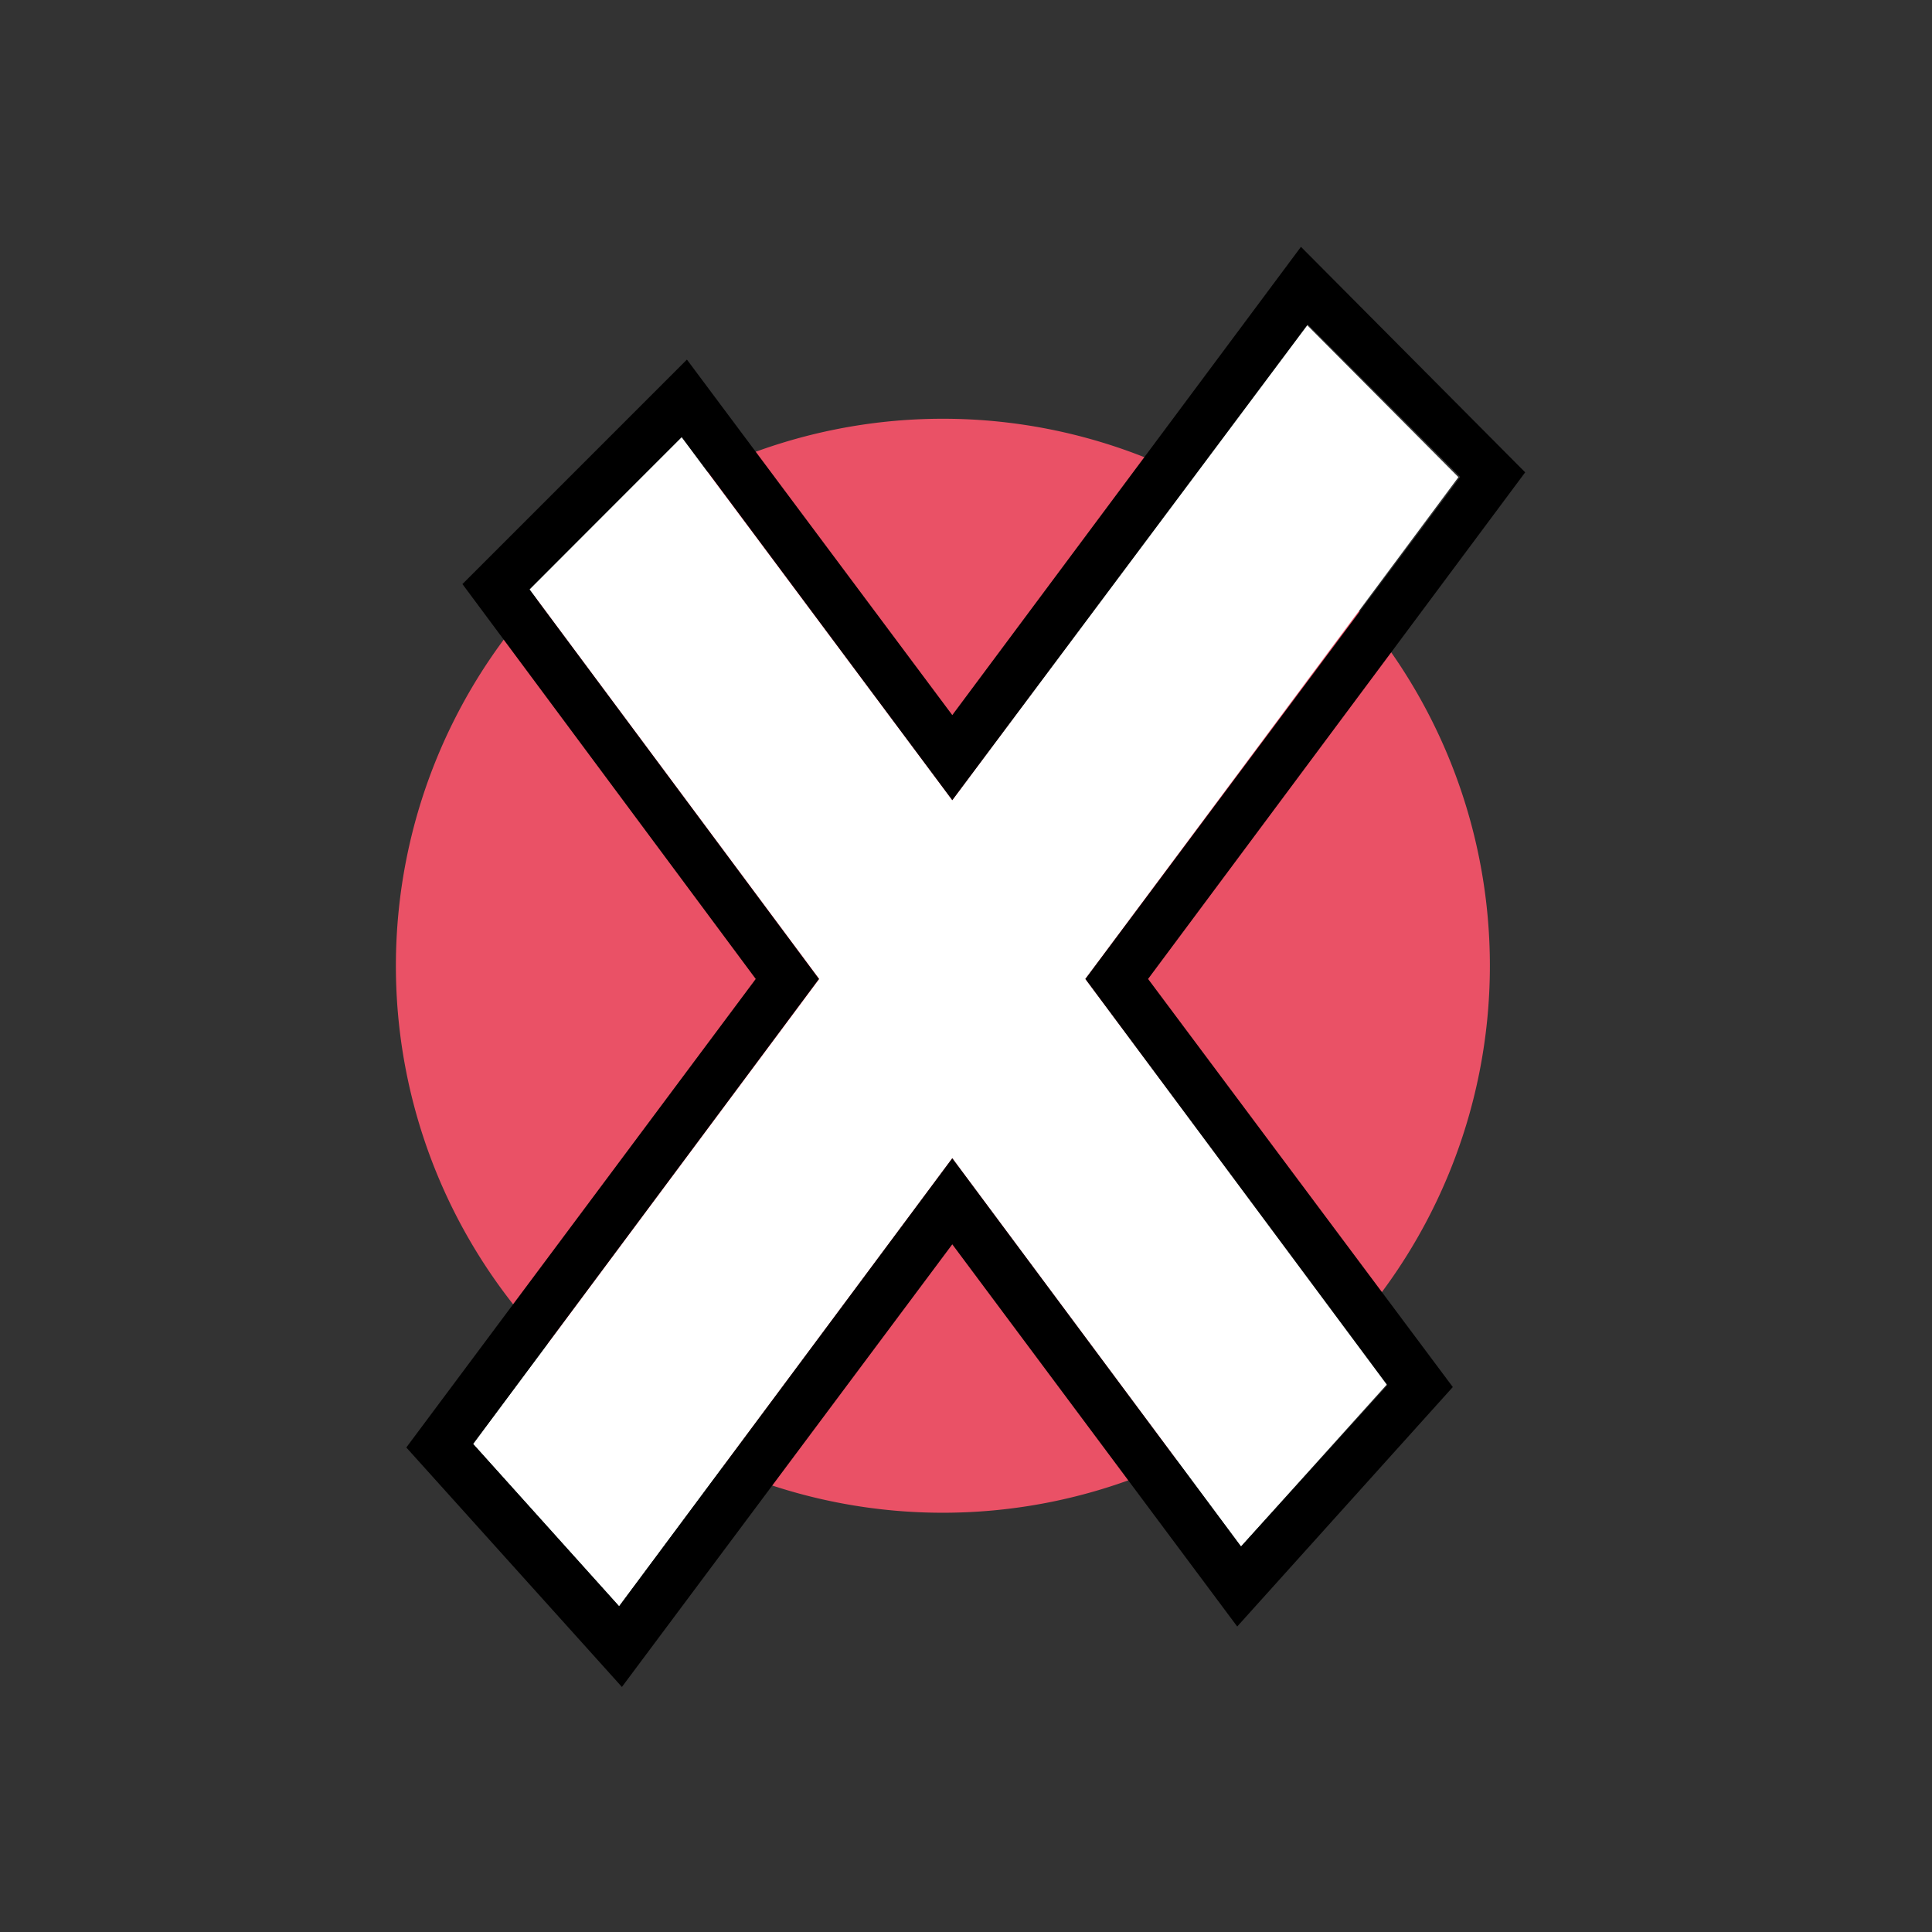
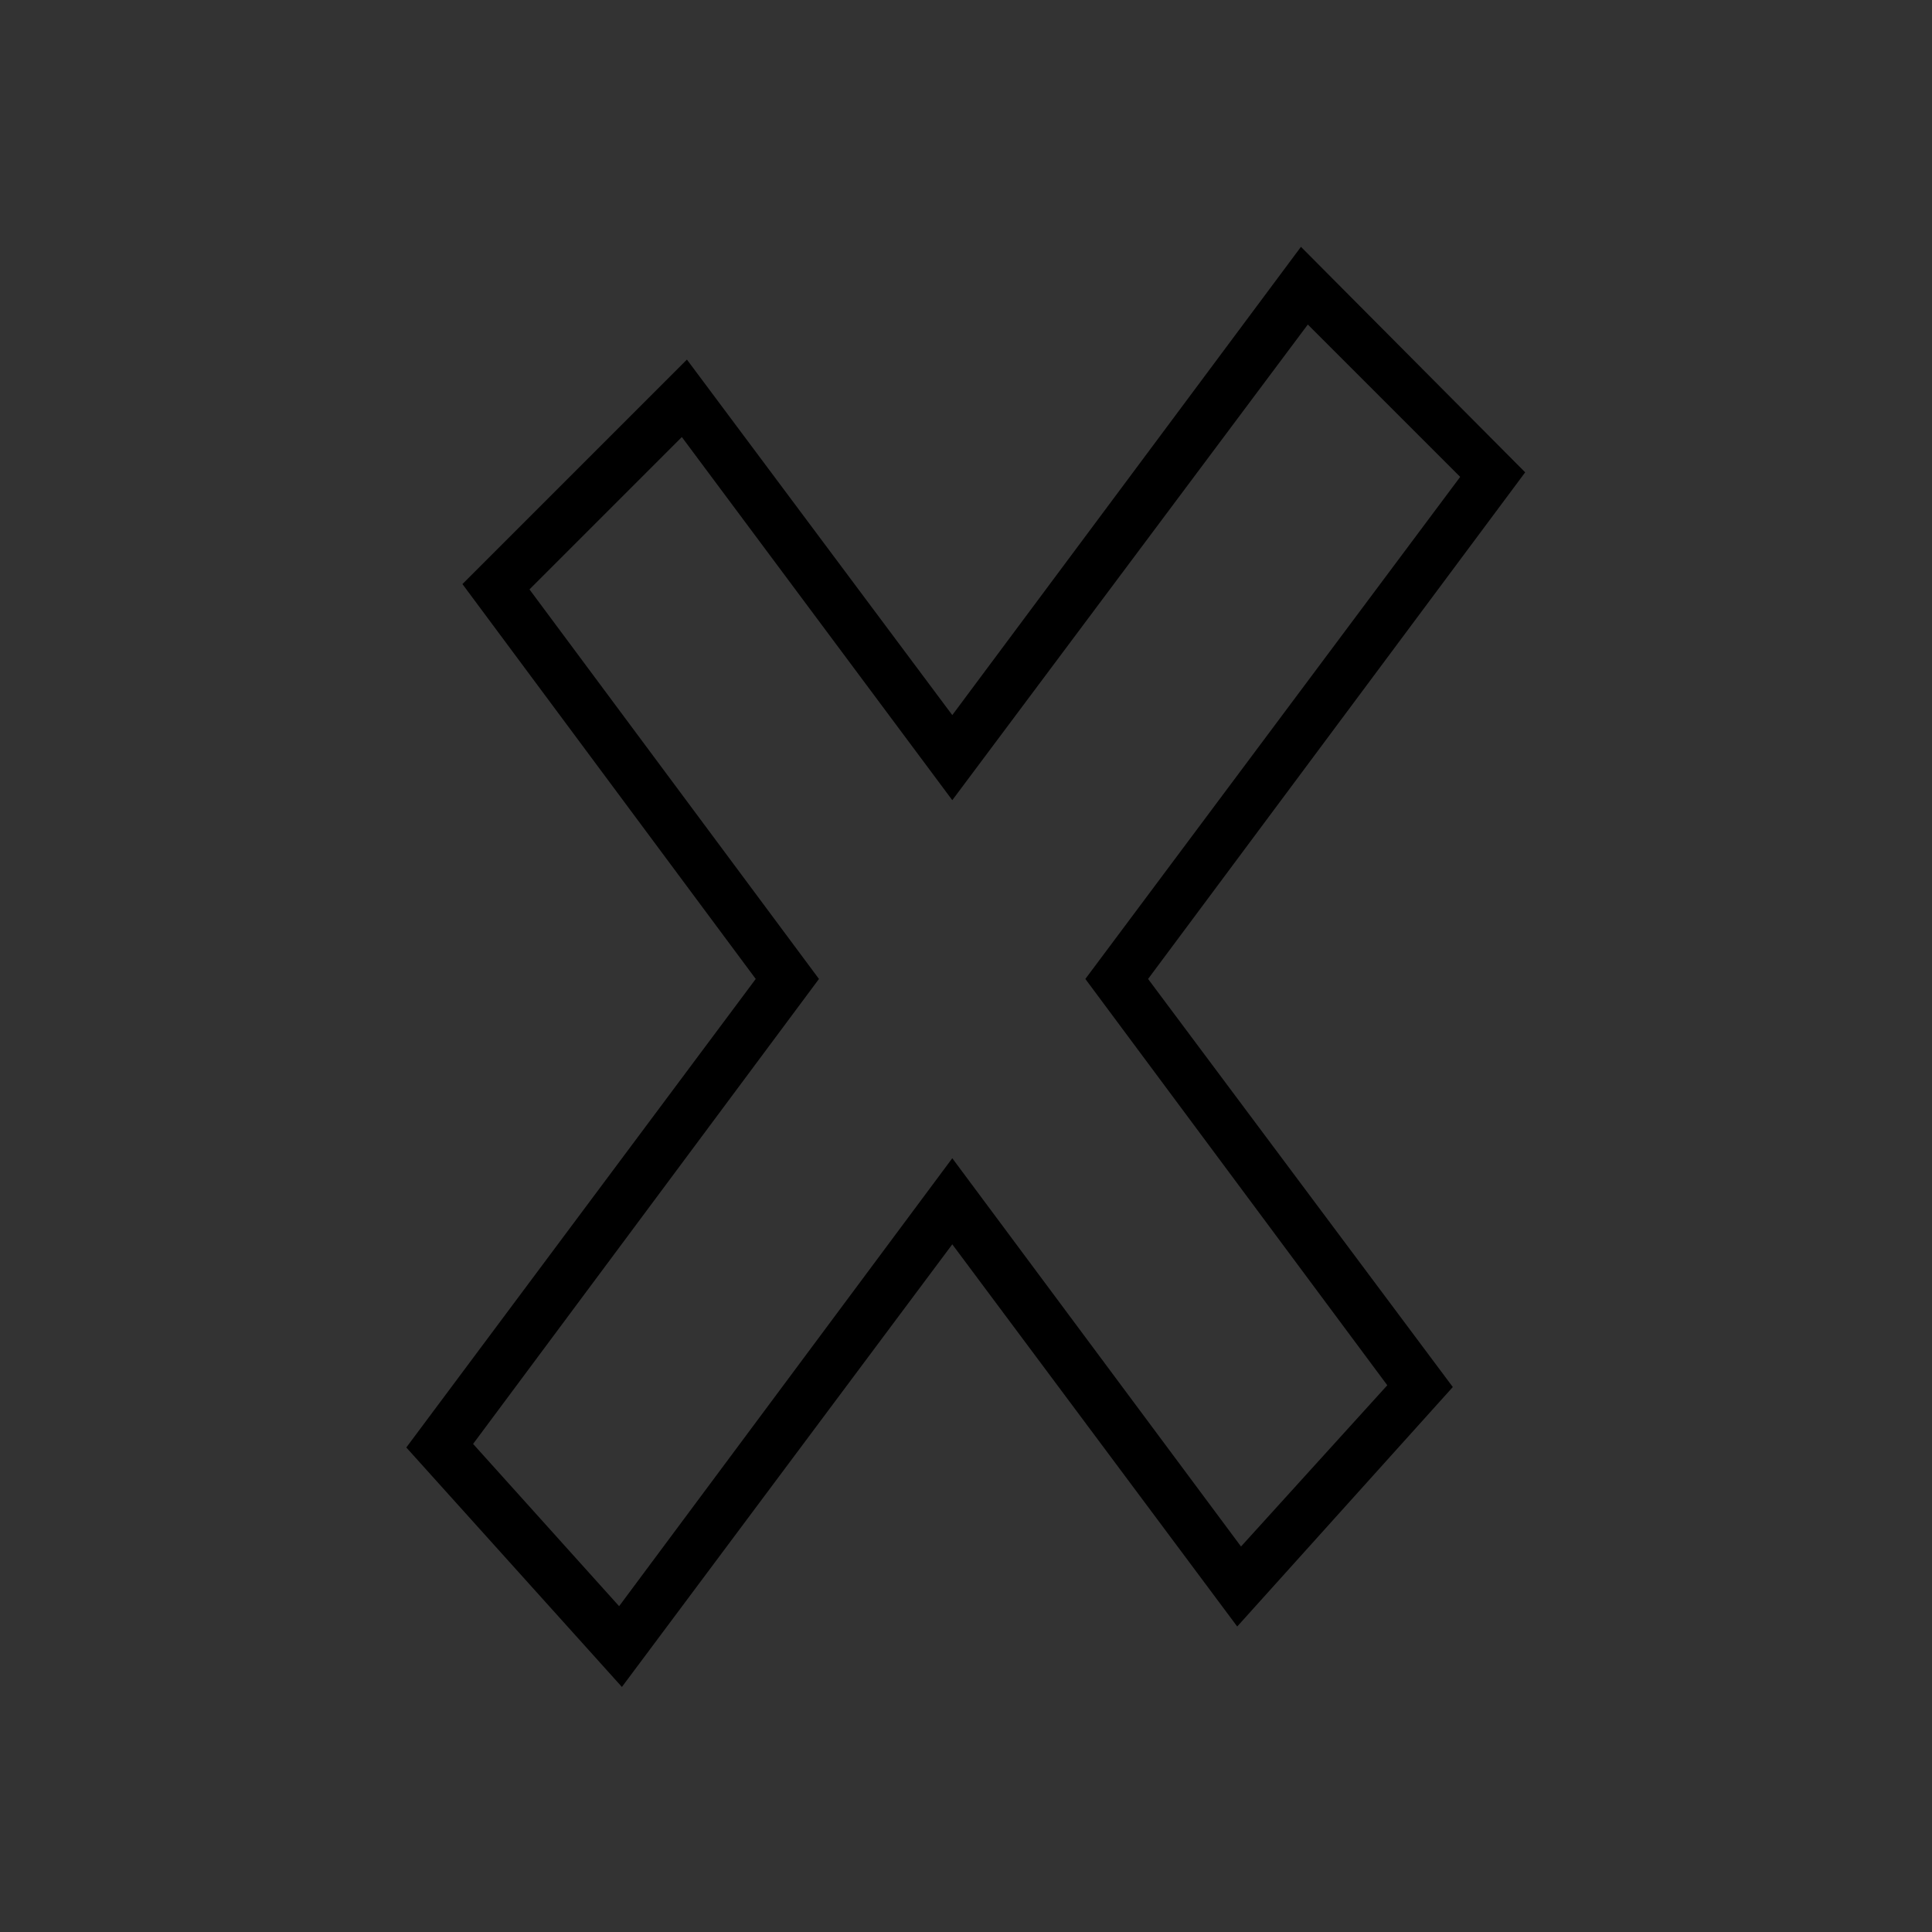
<svg xmlns="http://www.w3.org/2000/svg" viewBox="0 0 76.08 76.08">
  <rect x="0" y="0" width="76.08" height="76.08" fill="#333333" stroke="none" />
  <defs>
    <style>.cls-1{fill:#ea5166;}.cls-2{fill:#fff;}</style>
  </defs>
  <g id="Ebene_2" data-name="Ebene 2">
-     <path id="Shape" class="cls-1" d="M15.59,38A21.54,21.54,0,1,1,37.12,59.57,21.53,21.53,0,0,1,15.59,38Z" />
-     <polygon class="cls-2" points="57.43 18.79 51.45 12.78 37.5 31.51 26.83 17.2 20.85 23.21 32.26 38.55 18.63 56.86 24.38 63.26 37.5 45.61 48.87 60.9 54.63 54.5 42.74 38.55 57.43 18.79" />
    <path d="M60.06,18.6,51.23,9.72,37.5,28.16l-10.45-14L18.21,23,29.76,38.55,16,57l8.49,9.43L37.5,49,48.72,64.05l8.49-9.43-12-16.07ZM48.87,60.9,37.5,45.61,24.38,63.25l-5.75-6.39L32.25,38.55,20.85,23.21l6-6L37.5,31.51l14-18.73,6,6L42.74,38.55l11.89,16Z" />
  </g>
</svg>